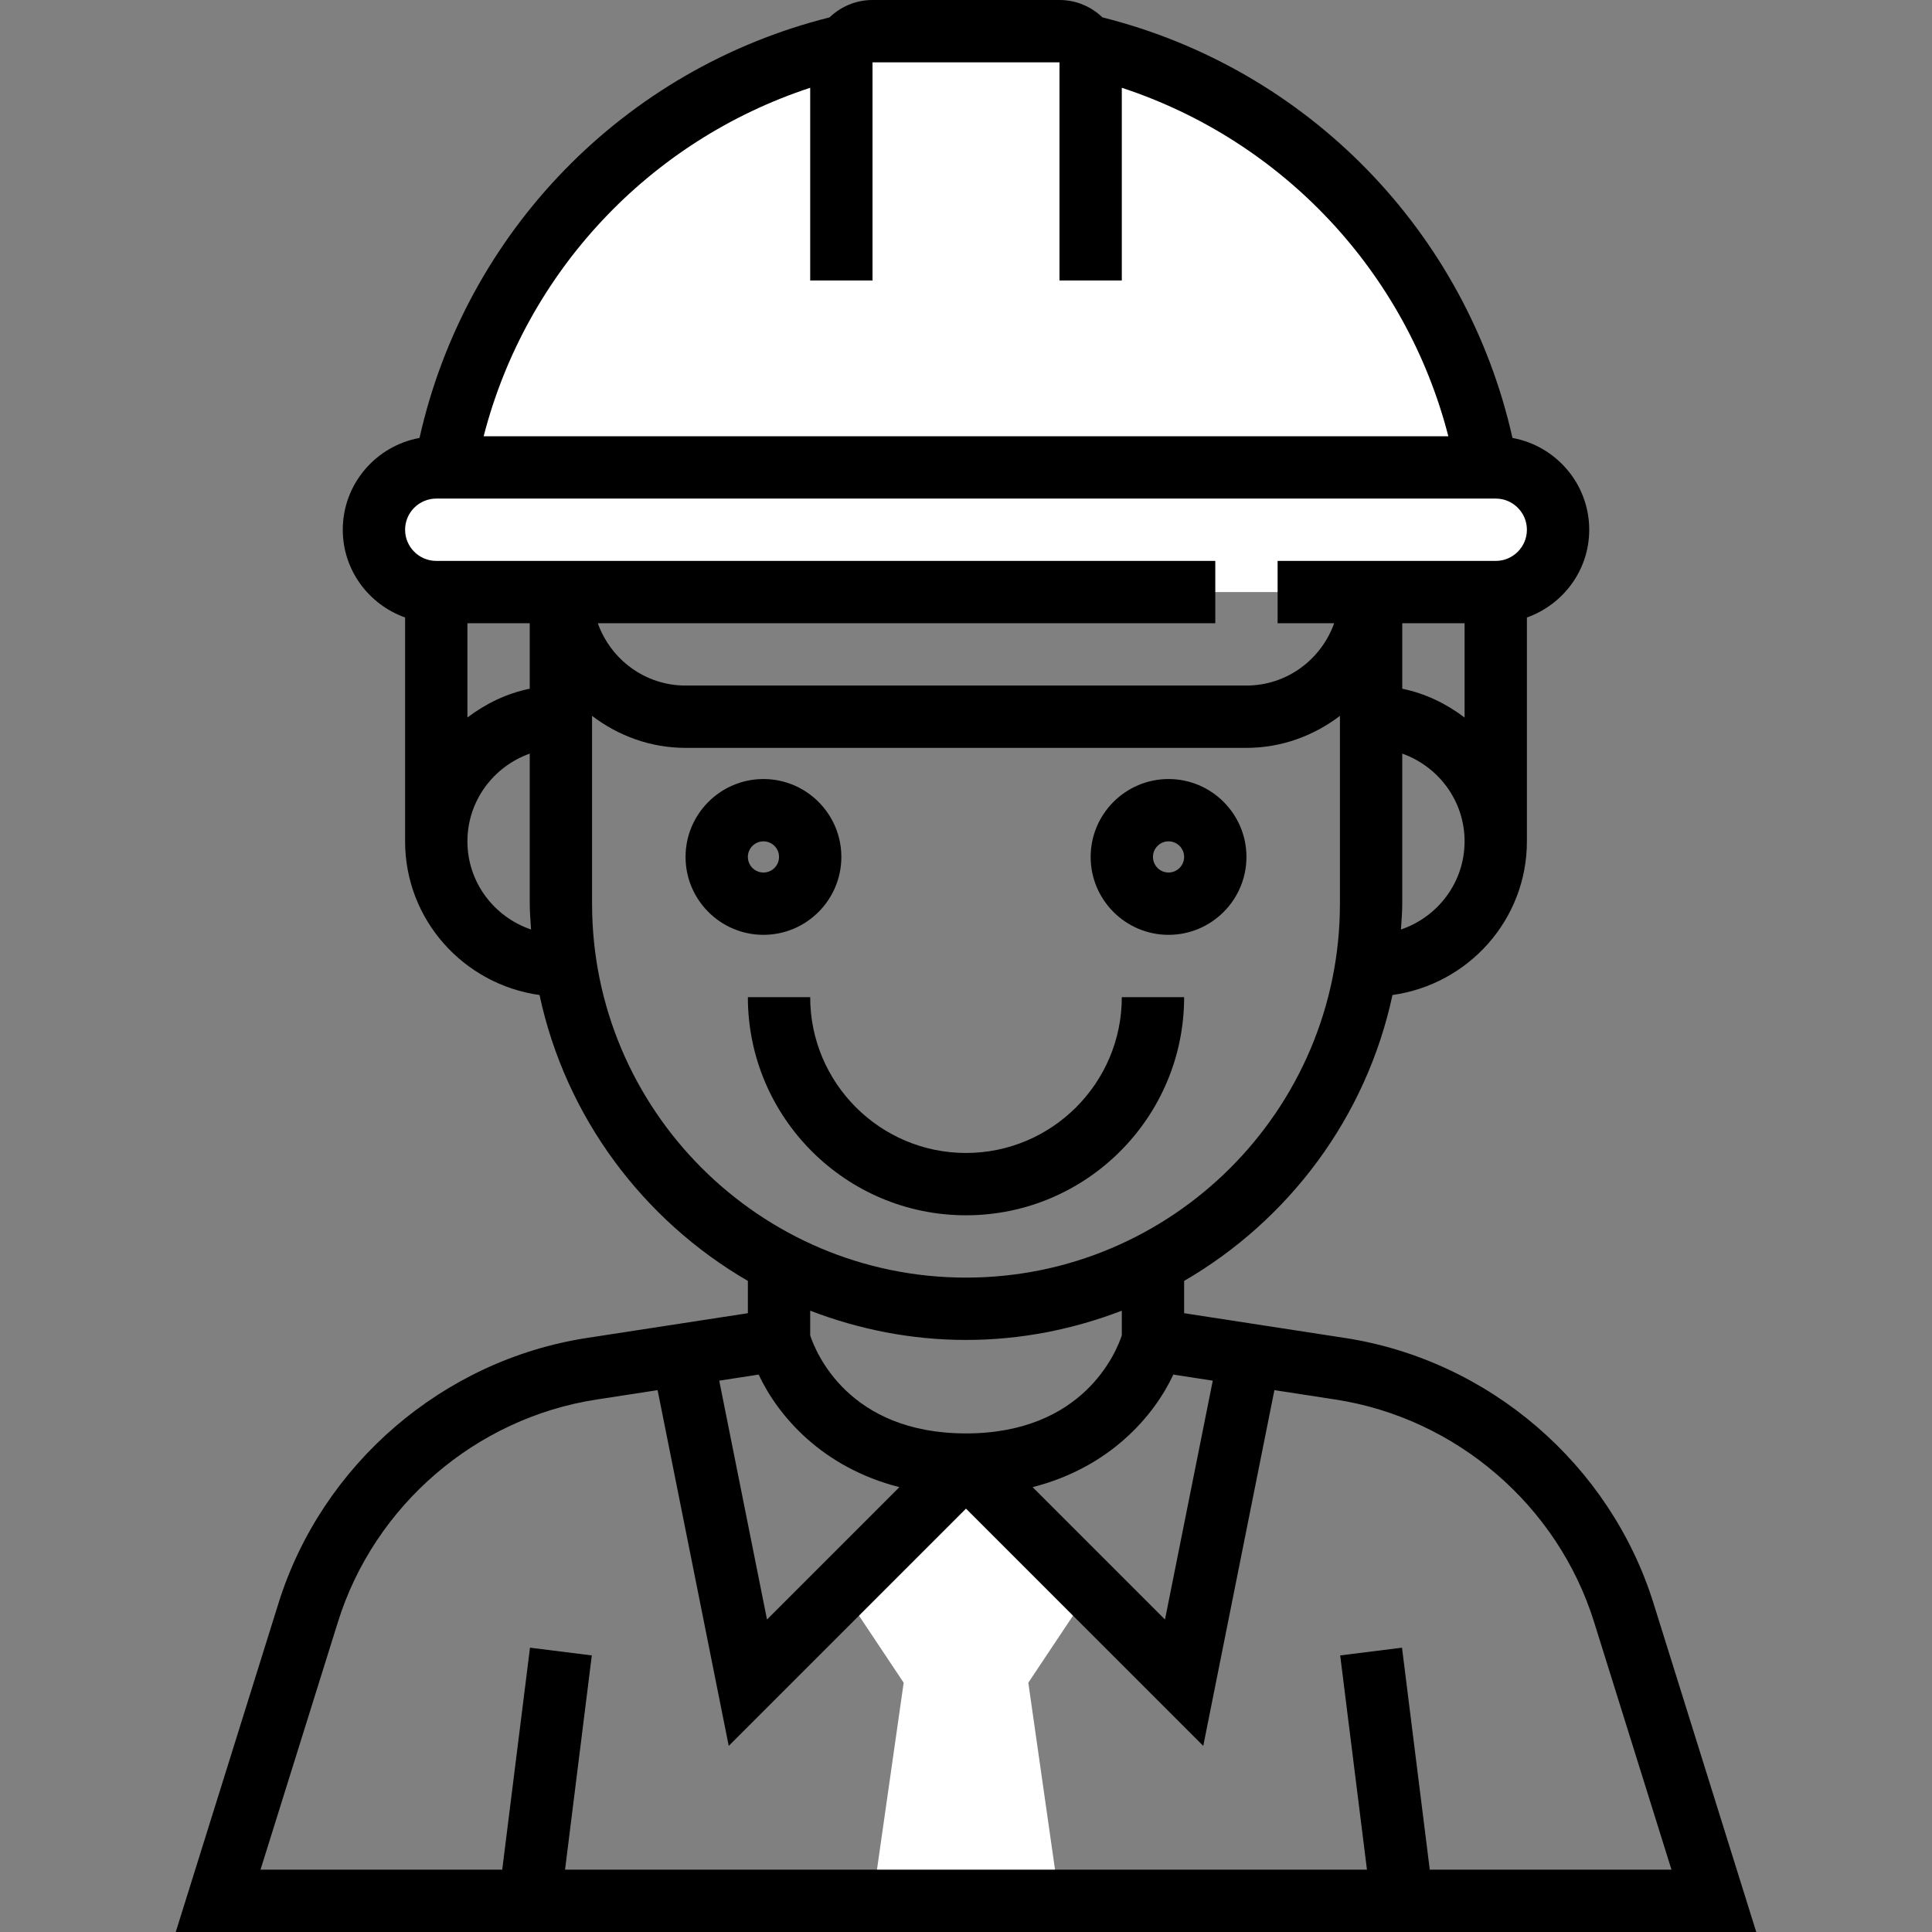
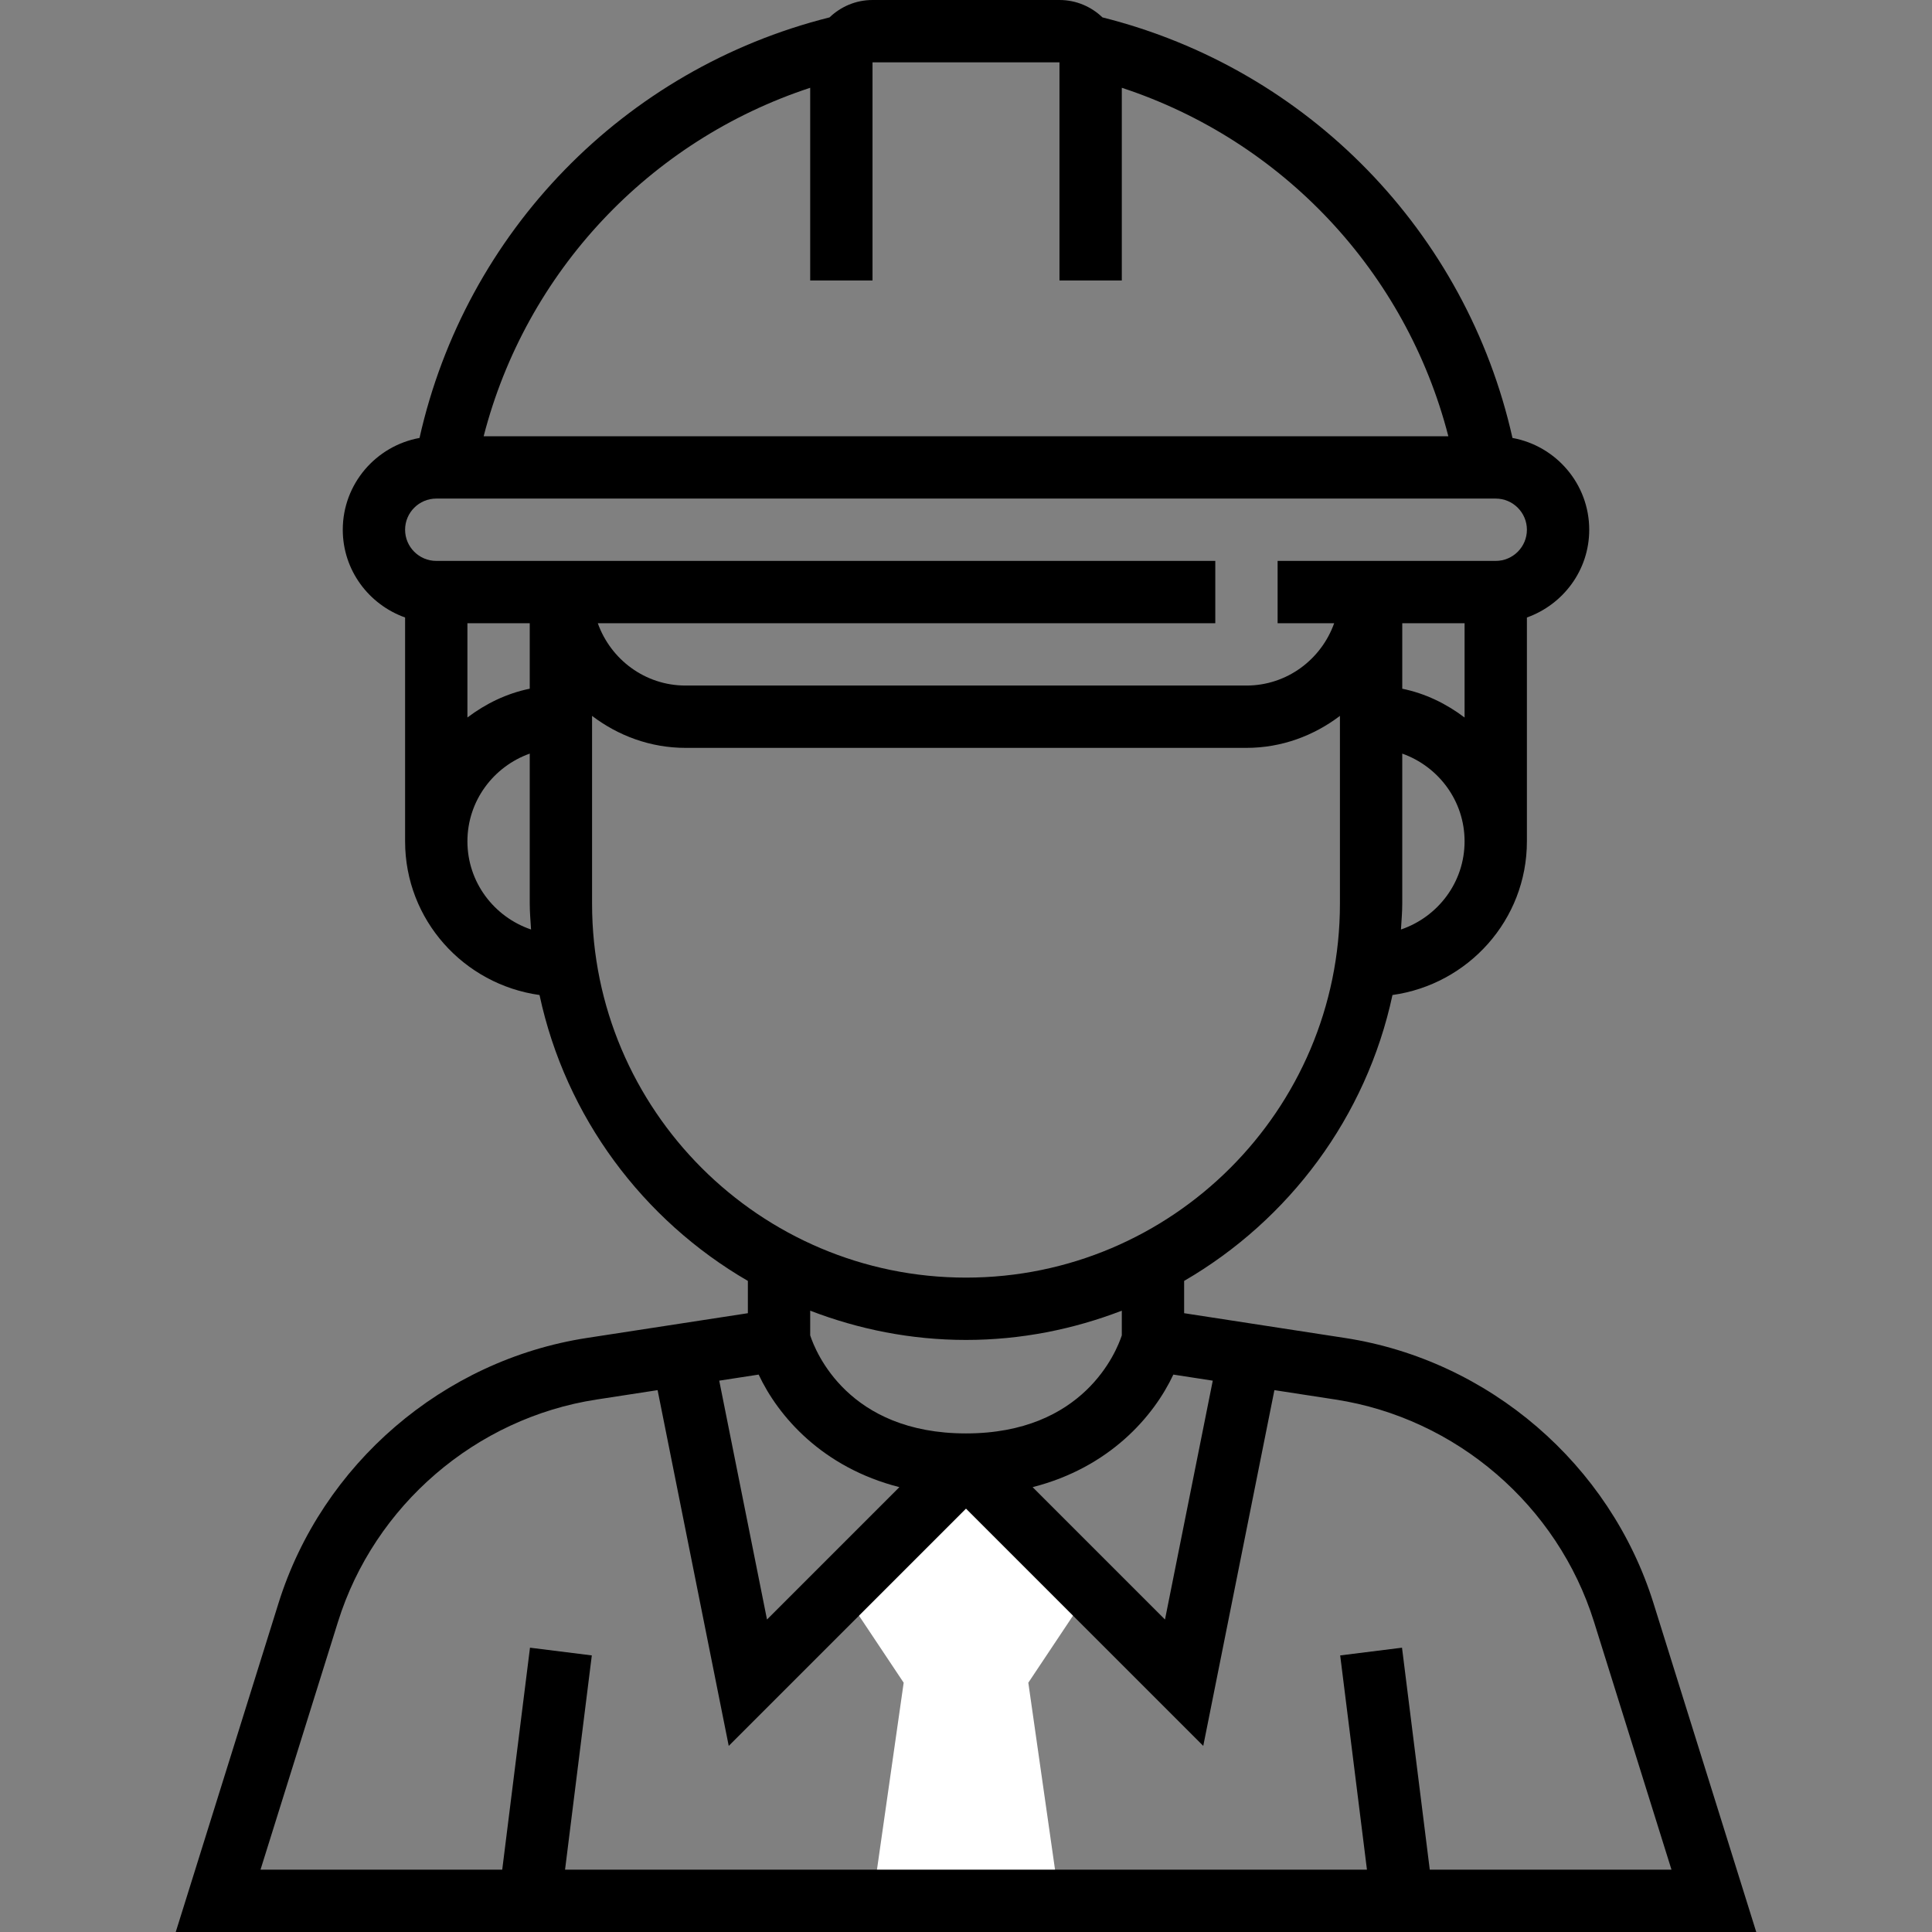
<svg xmlns="http://www.w3.org/2000/svg" version="1.1" id="Capa_1" x="0px" y="0px" viewBox="0 0 496 496" style="enable-background:new 0 0 496 496;" xml:space="preserve">
  <rect x="0" y="0" width="496" height="496" fill="#808080" stroke="none" />
  <g>
    <polygon style="fill:white" points="280,408 248,376 216,408 232,432 224,488 272,488 264,432  " />
-     <path style="fill:white" d="M384,120h-2.24C372.28,66.856,331.976,24.496,280,11.92h-1.28C277.312,9.616,274.896,8,272,8h-48   c-2.896,0-5.312,1.616-6.72,3.92H216C164.024,24.496,123.72,66.856,114.24,120H112c-8.84,0-16,7.16-16,16s7.16,16,16,16h200h16h56   c8.84,0,16-7.16,16-16S392.84,120,384,120z" />
  </g>
  <g>
    <path style="fill:black;" d="M424.504,411.608c-11.152-35.688-42.24-62.424-79.2-68.112L304,337.136v-8.288   c26.92-15.624,46.784-42.072,53.488-73.4C376.928,252.736,392,236.176,392,216v-57.472c9.288-3.312,16-12.112,16-22.528   c0-11.76-8.52-21.528-19.704-23.568c-11.832-52.816-52.44-94.72-105.264-107.968C280.16,1.712,276.288,0,272,0h-48   c-4.288,0-8.16,1.712-11.032,4.464c-52.824,13.248-93.432,55.152-105.264,107.968C96.52,114.472,88,124.24,88,136   c0,10.416,6.712,19.216,16,22.528V216c0,20.176,15.072,36.736,34.512,39.448c6.704,31.328,26.568,57.776,53.488,73.4v8.288   l-41.304,6.352c-36.96,5.688-68.048,32.424-79.2,68.112L45.12,496h405.76L424.504,411.608z M288,342.824   c-1.368,4.16-9.768,25.176-40,25.176c-30.224,0-38.608-20.92-40-25.176v-6.336c12.44,4.784,25.896,7.512,40,7.512   s27.56-2.728,40-7.512V342.824z M230.896,381.792l-33.984,33.984l-12.264-61.32l10.12-1.56   C199.76,363.56,211.088,376.744,230.896,381.792z M301.232,352.896l10.12,1.56l-12.264,61.32l-33.984-33.984   C284.912,376.744,296.24,363.56,301.232,352.896z M376,160v24.208c-4.672-3.536-10.056-6.184-16-7.392V160H376z M359.664,238.632   C359.792,236.424,360,234.24,360,232v-38.528c9.288,3.312,16,12.112,16,22.528C376,226.536,369.128,235.416,359.664,238.632z    M208,22.536V72h16V16h48v56h16V22.536C329.336,36.12,360.992,69.872,371.832,112H124.168C135.008,69.872,166.664,36.12,208,22.536   z M112,128h272c4.408,0,8,3.592,8,8s-3.592,8-8,8h-56v16h14.52c-3.312,9.288-12.112,16-22.528,16H176   c-10.416,0-19.216-6.712-22.528-16H312v-16H112c-4.408,0-8-3.592-8-8S107.592,128,112,128z M136,160v16.808   c-5.944,1.216-11.328,3.856-16,7.392V160H136z M120,216c0-10.416,6.712-19.216,16-22.528V232c0,2.24,0.208,4.424,0.336,6.632   C126.872,235.416,120,226.536,120,216z M152,232v-48.208c6.704,5.08,14.96,8.208,24,8.208h144c9.04,0,17.296-3.128,24-8.208V232   c0,52.936-43.064,96-96,96S152,284.936,152,232z M86.768,416.376c9.344-29.904,35.392-52.312,66.36-57.072l15.696-2.416   l18.264,91.336L248,387.312l60.912,60.912l18.264-91.336l15.696,2.416c30.968,4.768,57.016,27.168,66.36,57.072L429.12,480h-62.056   l-7.128-56.992l-15.872,1.984L350.936,480H145.064l6.872-55.008l-15.872-1.984L128.936,480H66.88L86.768,416.376z" />
-     <path style="fill:black" d="M216,220c0-11.024-8.976-20-20-20s-20,8.976-20,20s8.976,20,20,20S216,231.024,216,220z M192,220   c0-2.208,1.792-4,4-4s4,1.792,4,4s-1.792,4-4,4S192,222.208,192,220z" />
-     <path style="fill:black;" d="M300,240c11.024,0,20-8.976,20-20s-8.976-20-20-20s-20,8.976-20,20S288.976,240,300,240z M300,216   c2.208,0,4,1.792,4,4s-1.792,4-4,4s-4-1.792-4-4S297.792,216,300,216z" />
-     <path style="fill:black;" d="M304,256h-16c0,22.056-17.944,40-40,40s-40-17.944-40-40h-16c0,30.88,25.12,56,56,56   S304,286.88,304,256z" />
  </g>
  <g>
</g>
  <g>
</g>
  <g>
</g>
  <g>
</g>
  <g>
</g>
  <g>
</g>
  <g>
</g>
  <g>
</g>
  <g>
</g>
  <g>
</g>
  <g>
</g>
  <g>
</g>
  <g>
</g>
  <g>
</g>
  <g>
</g>
</svg>